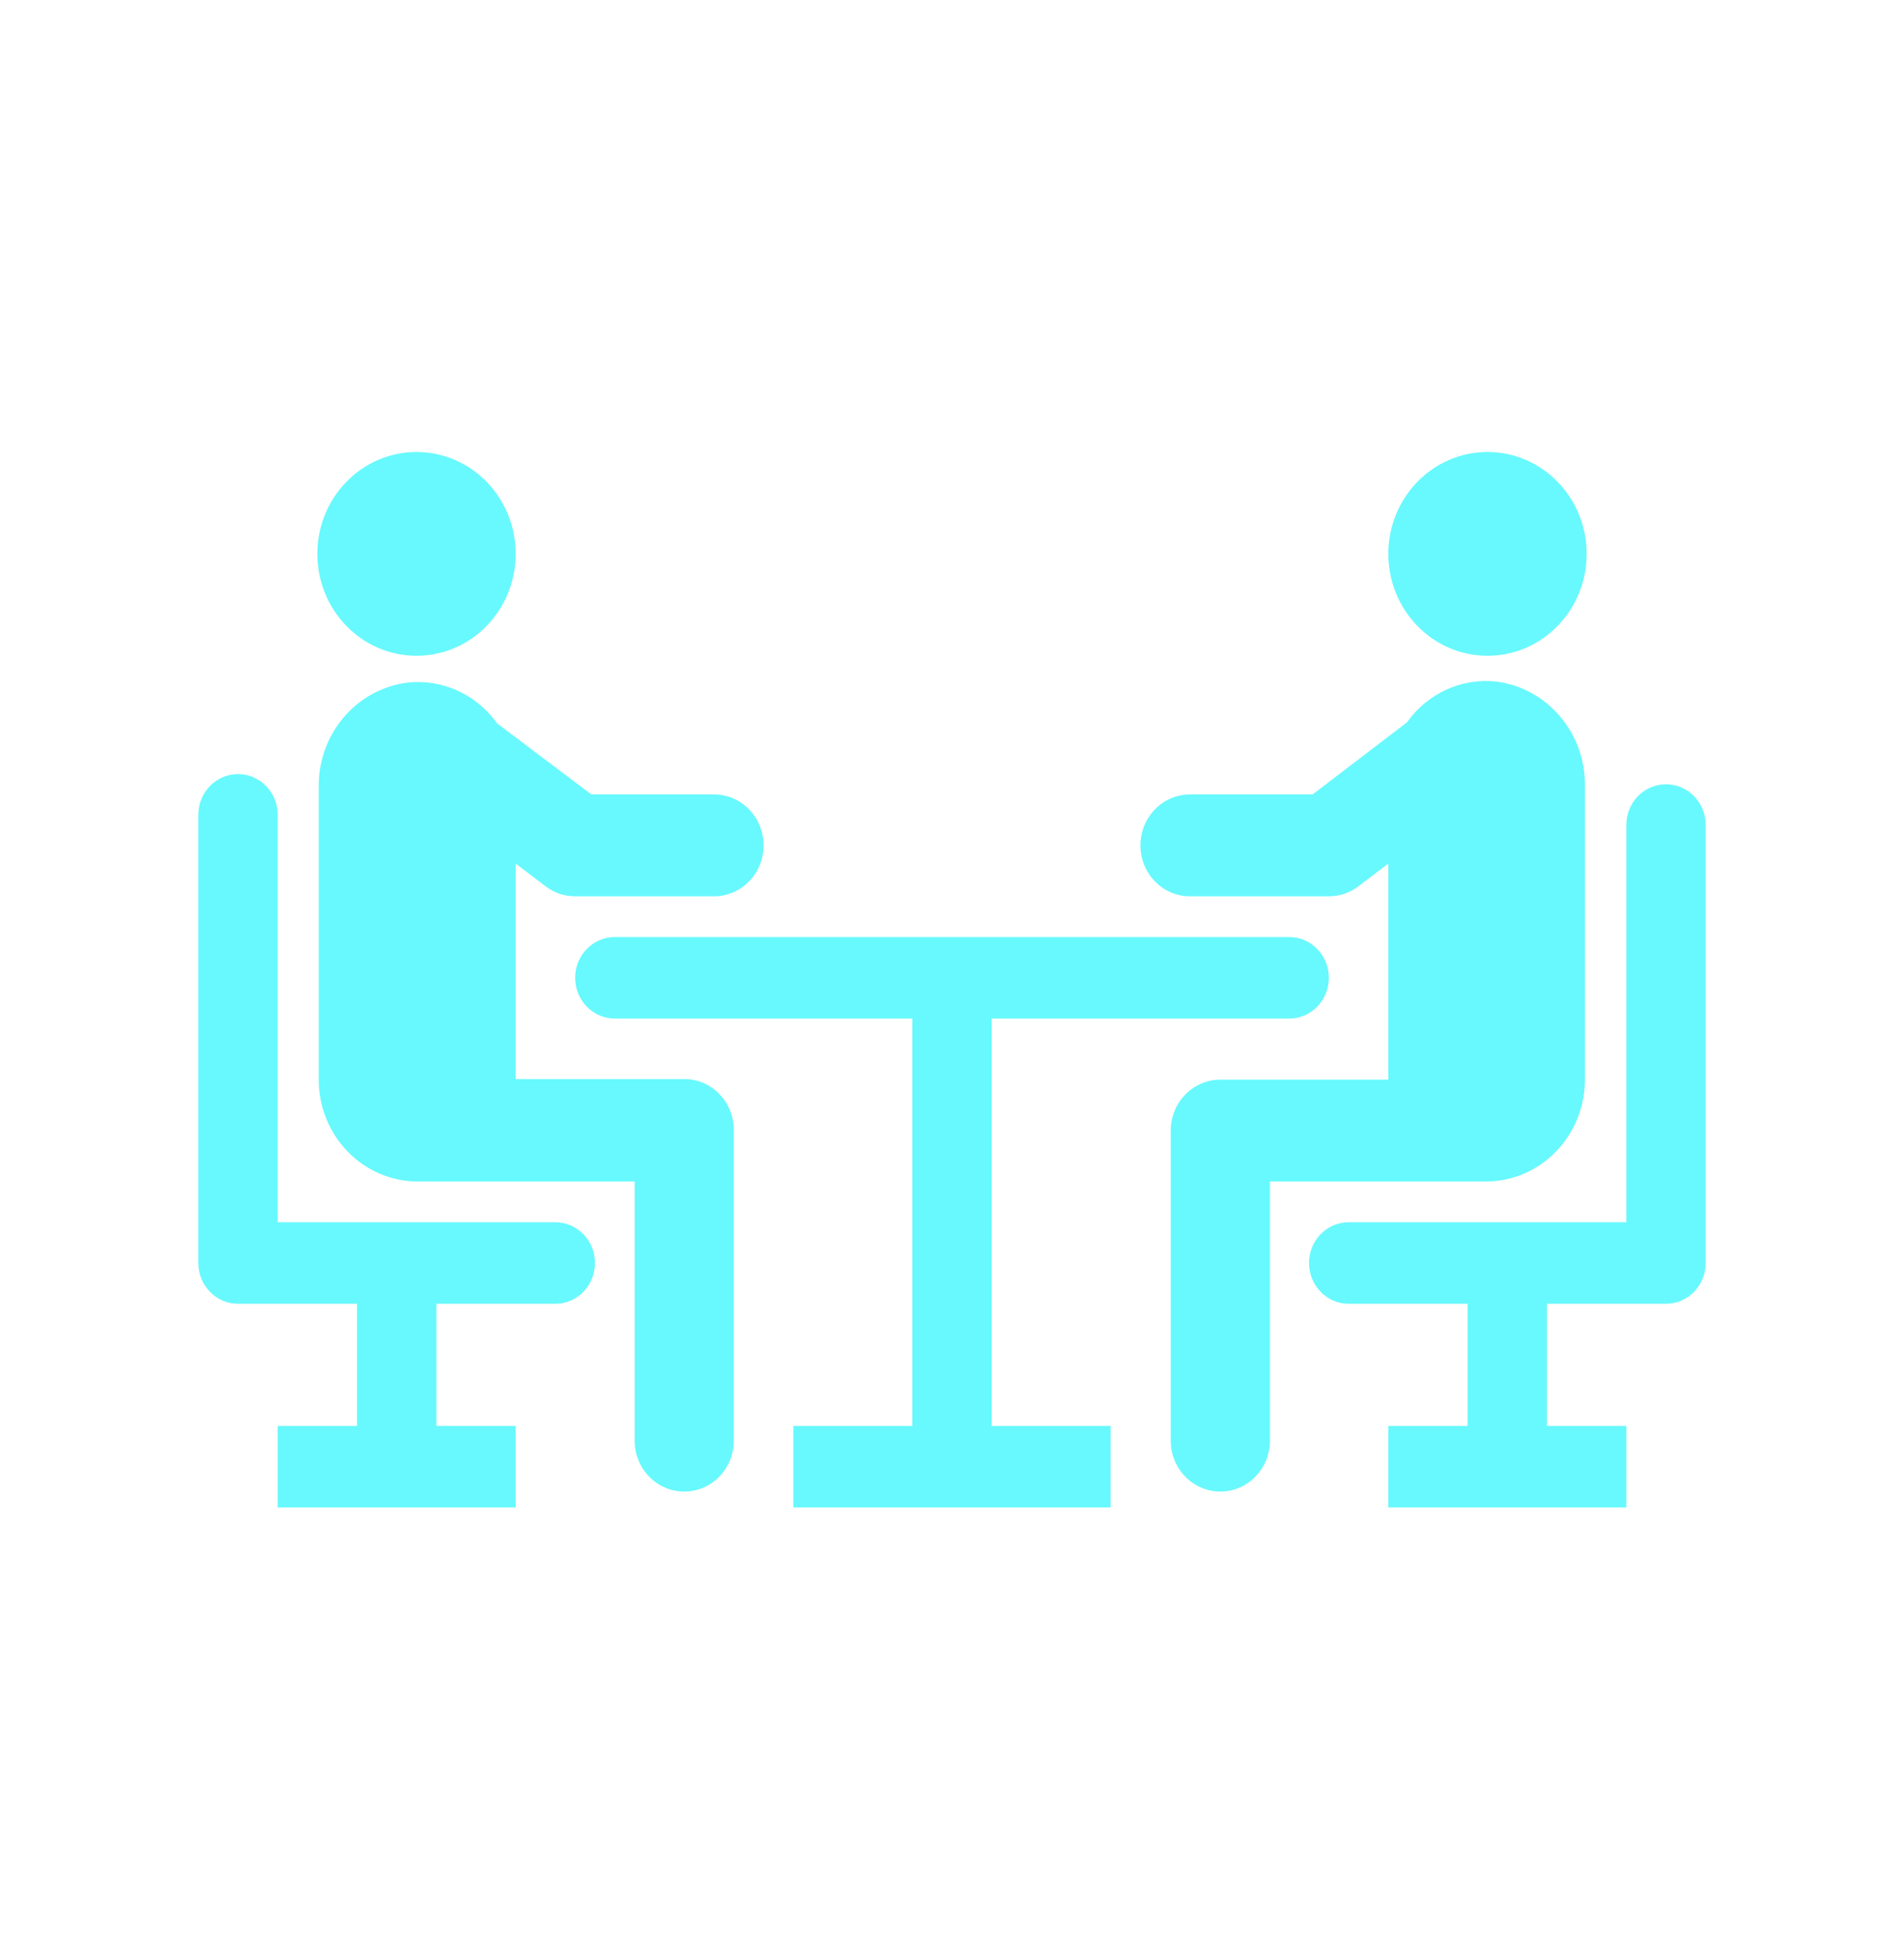
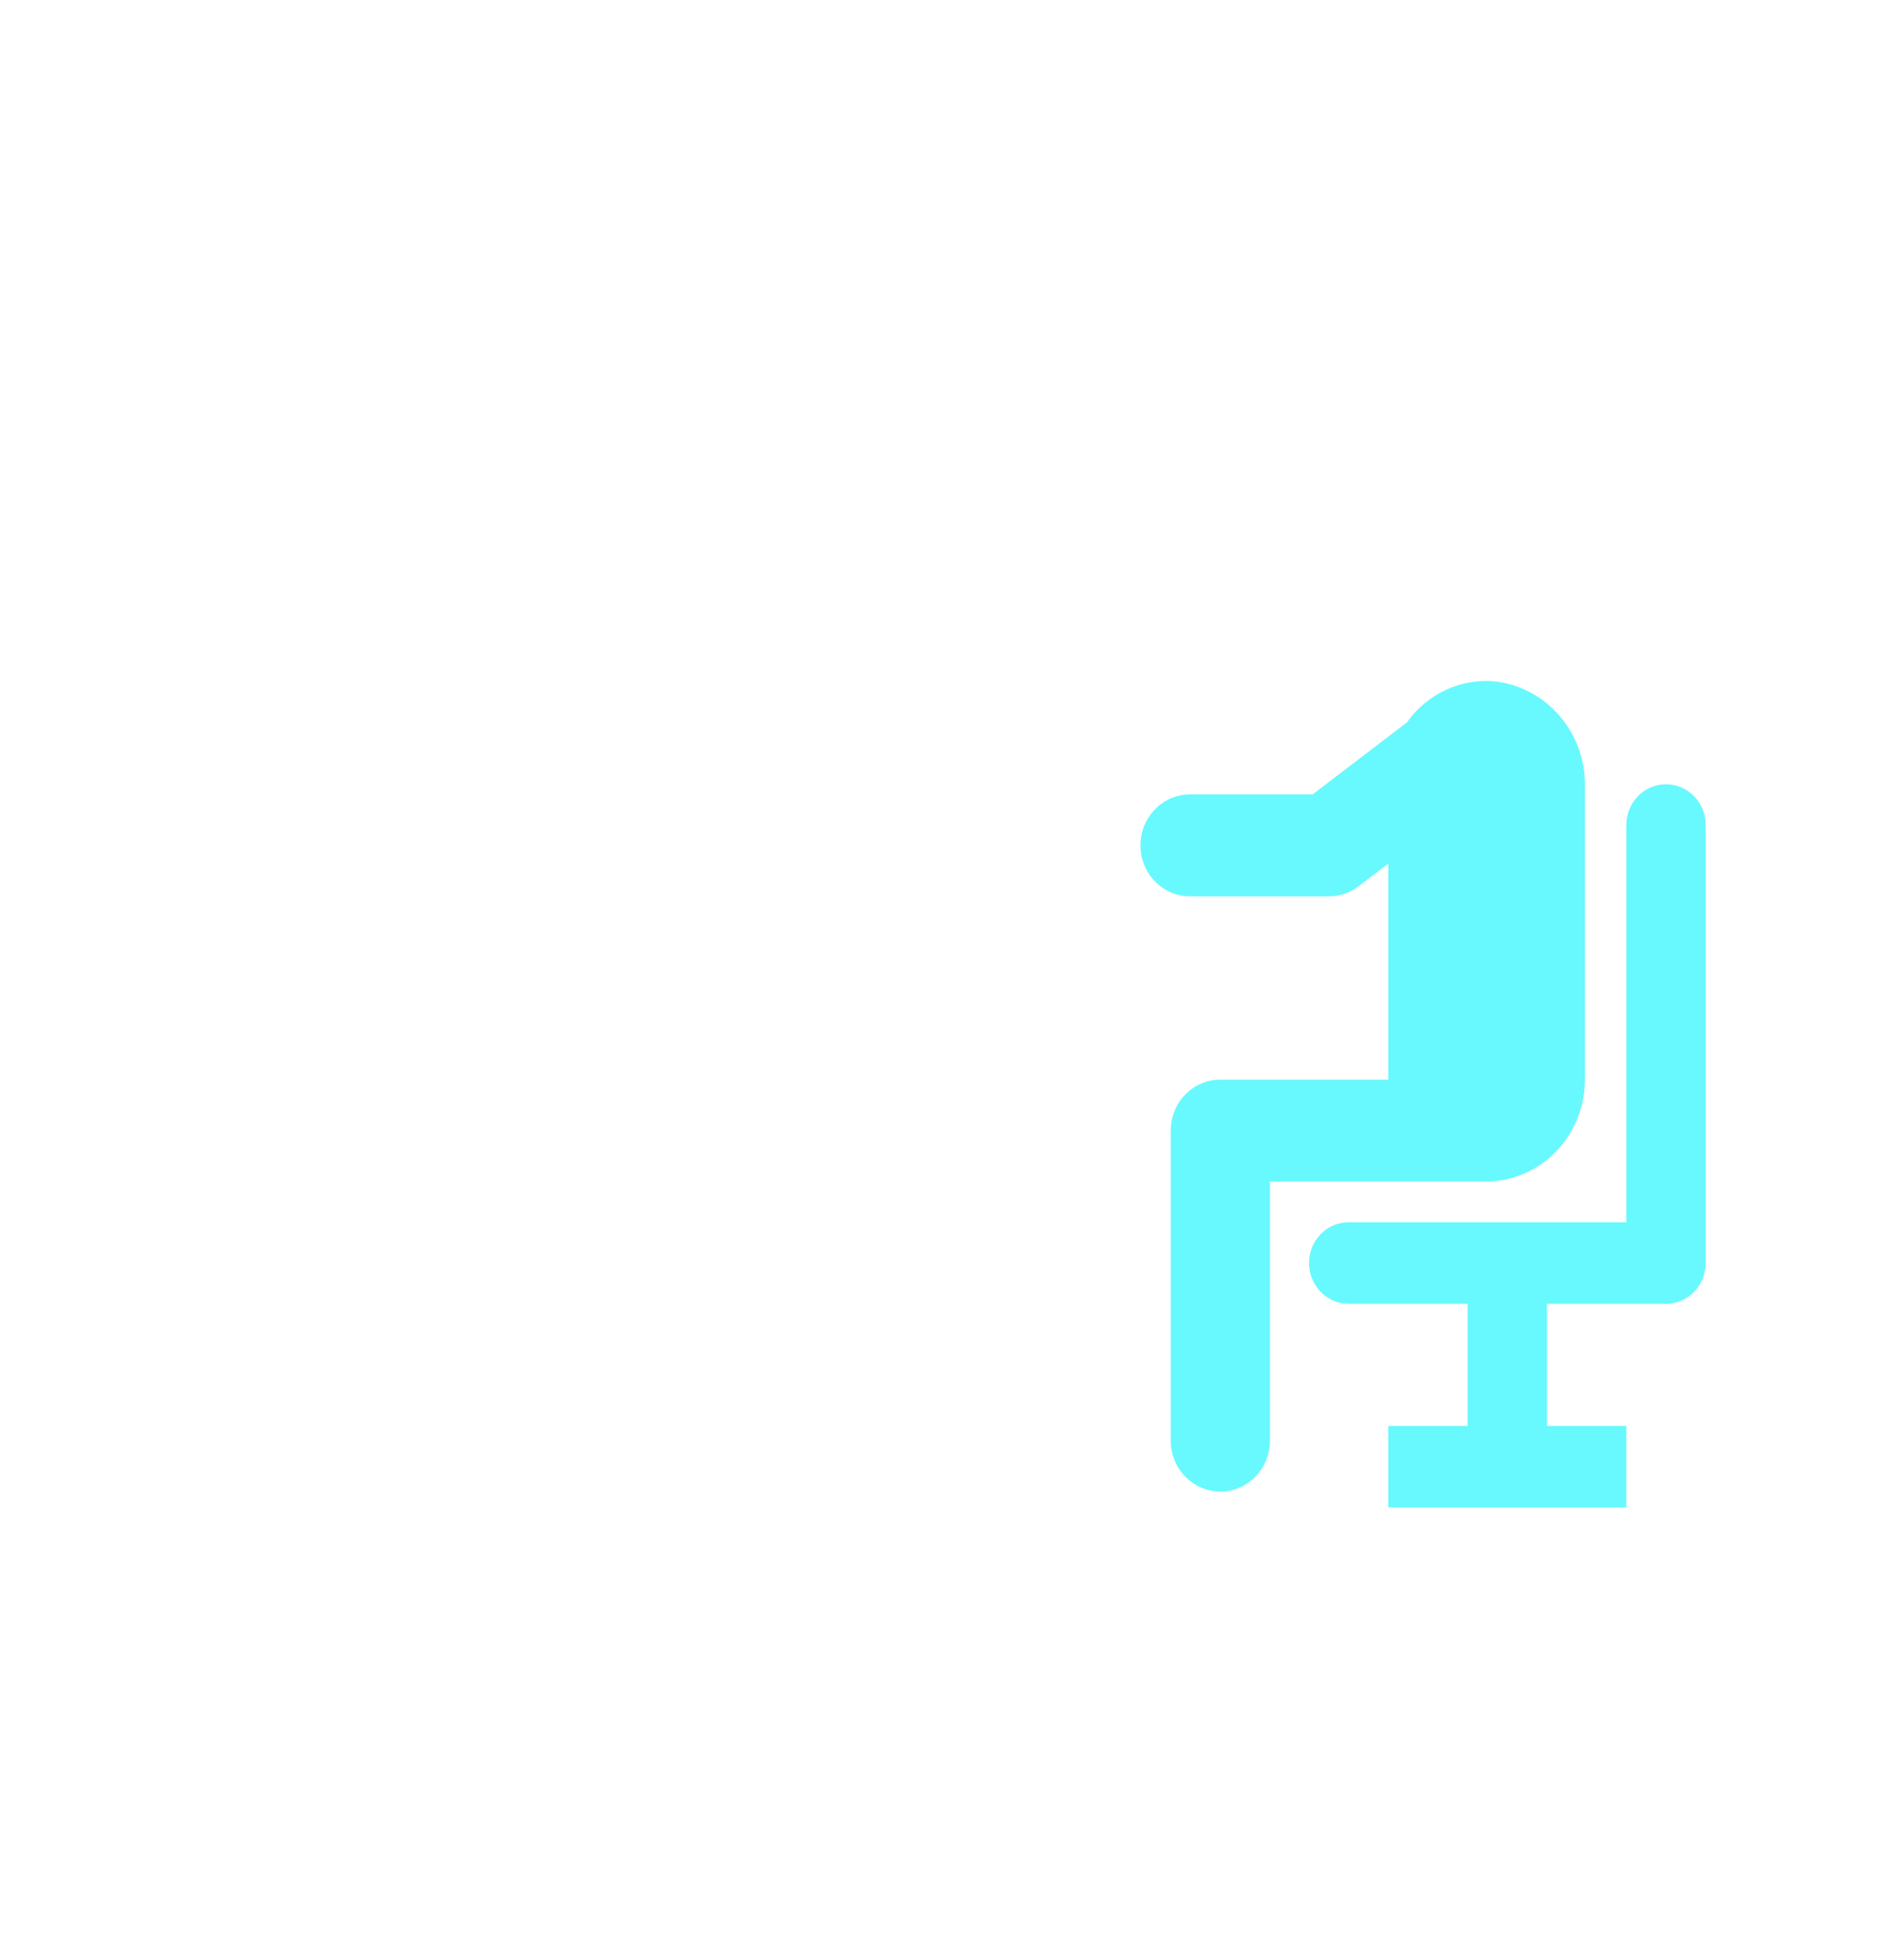
<svg xmlns="http://www.w3.org/2000/svg" width="37" height="38" xml:space="preserve" overflow="hidden">
  <defs>
    <clipPath id="clip0">
      <rect x="928" y="335" width="37" height="38" />
    </clipPath>
  </defs>
  <g clip-path="url(#clip0)" transform="translate(-928 -335)">
-     <path d="M8.094 12.407C9.158 12.407 10.021 11.544 10.021 10.479 10.021 9.415 9.158 8.552 8.094 8.552 7.029 8.552 6.167 9.415 6.167 10.479 6.167 11.544 7.029 12.407 8.094 12.407Z" fill="#67F9FD" transform="matrix(1 0 0 1.027 928 335)" />
-     <path d="M10.607 16.773C10.773 16.893 10.972 16.958 11.177 16.958L13.875 16.958C14.407 16.958 14.838 16.527 14.838 15.995 14.838 15.463 14.407 15.031 13.875 15.031L11.493 15.031 9.659 13.686C9.258 13.136 8.593 12.842 7.916 12.915 6.919 13.039 6.176 13.896 6.194 14.9L6.194 20.427C6.194 21.491 7.056 22.354 8.121 22.354L10.021 22.354 10.021 22.354 12.333 22.354 12.333 27.257C12.333 27.789 12.765 28.22 13.297 28.22 13.829 28.22 14.26 27.789 14.26 27.257L14.26 21.379C14.26 20.847 13.829 20.416 13.297 20.416L10.021 20.416 10.021 16.338Z" fill="#67F9FD" transform="matrix(1 0 0 1.027 928 335)" />
-     <path d="M28.906 12.407C29.971 12.407 30.833 11.544 30.833 10.479 30.833 9.415 29.971 8.552 28.906 8.552 27.842 8.552 26.979 9.415 26.979 10.479 26.979 11.544 27.842 12.407 28.906 12.407Z" fill="#67F9FD" transform="matrix(1 0 0 1.027 928 335)" />
    <path d="M29.084 12.896C28.407 12.822 27.742 13.116 27.341 13.667L25.507 15.031 23.125 15.031C22.593 15.031 22.162 15.463 22.162 15.995 22.162 16.527 22.593 16.958 23.125 16.958L25.823 16.958C26.028 16.958 26.227 16.893 26.393 16.773L26.979 16.338 26.979 20.427 23.715 20.427C23.183 20.427 22.751 20.858 22.751 21.391L22.751 27.257C22.751 27.789 23.183 28.22 23.715 28.22 24.247 28.22 24.678 27.789 24.678 27.257L24.678 22.354 26.991 22.354 26.991 22.354 28.872 22.354C29.936 22.354 30.799 21.491 30.799 20.427L30.799 14.881C30.817 13.879 30.078 13.024 29.084 12.896Z" fill="#67F9FD" transform="matrix(1 0 0 1.027 928 335)" />
-     <path d="M25.052 17.729 11.948 17.729C11.522 17.729 11.177 18.074 11.177 18.5 11.177 18.926 11.522 19.271 11.948 19.271L17.729 19.271 17.729 26.979 15.417 26.979 15.417 28.521 21.583 28.521 21.583 26.979 19.271 26.979 19.271 19.271 25.052 19.271C25.478 19.271 25.823 18.926 25.823 18.5 25.823 18.074 25.478 17.729 25.052 17.729Z" fill="#67F9FD" transform="matrix(1 0 0 1.027 928 335)" />
-     <path d="M10.792 23.125 5.396 23.125 5.396 15.417C5.396 14.991 5.051 14.646 4.625 14.646 4.199 14.646 3.854 14.991 3.854 15.417L3.854 23.896C3.854 24.322 4.199 24.667 4.625 24.667L6.938 24.667 6.938 26.979 5.396 26.979 5.396 28.521 10.021 28.521 10.021 26.979 8.479 26.979 8.479 24.667 10.792 24.667C11.217 24.667 11.562 24.322 11.562 23.896 11.562 23.47 11.217 23.125 10.792 23.125Z" fill="#67F9FD" transform="matrix(1 0 0 1.027 928 335)" />
    <path d="M32.375 14.838C31.949 14.838 31.604 15.184 31.604 15.609L31.604 23.125 26.208 23.125C25.783 23.125 25.438 23.47 25.438 23.896 25.438 24.322 25.783 24.667 26.208 24.667L28.521 24.667 28.521 26.979 26.979 26.979 26.979 28.521 31.604 28.521 31.604 26.979 30.062 26.979 30.062 24.667 32.375 24.667C32.801 24.667 33.146 24.322 33.146 23.896L33.146 15.609C33.146 15.184 32.801 14.838 32.375 14.838Z" fill="#67F9FD" transform="matrix(1 0 0 1.027 928 335)" />
  </g>
</svg>